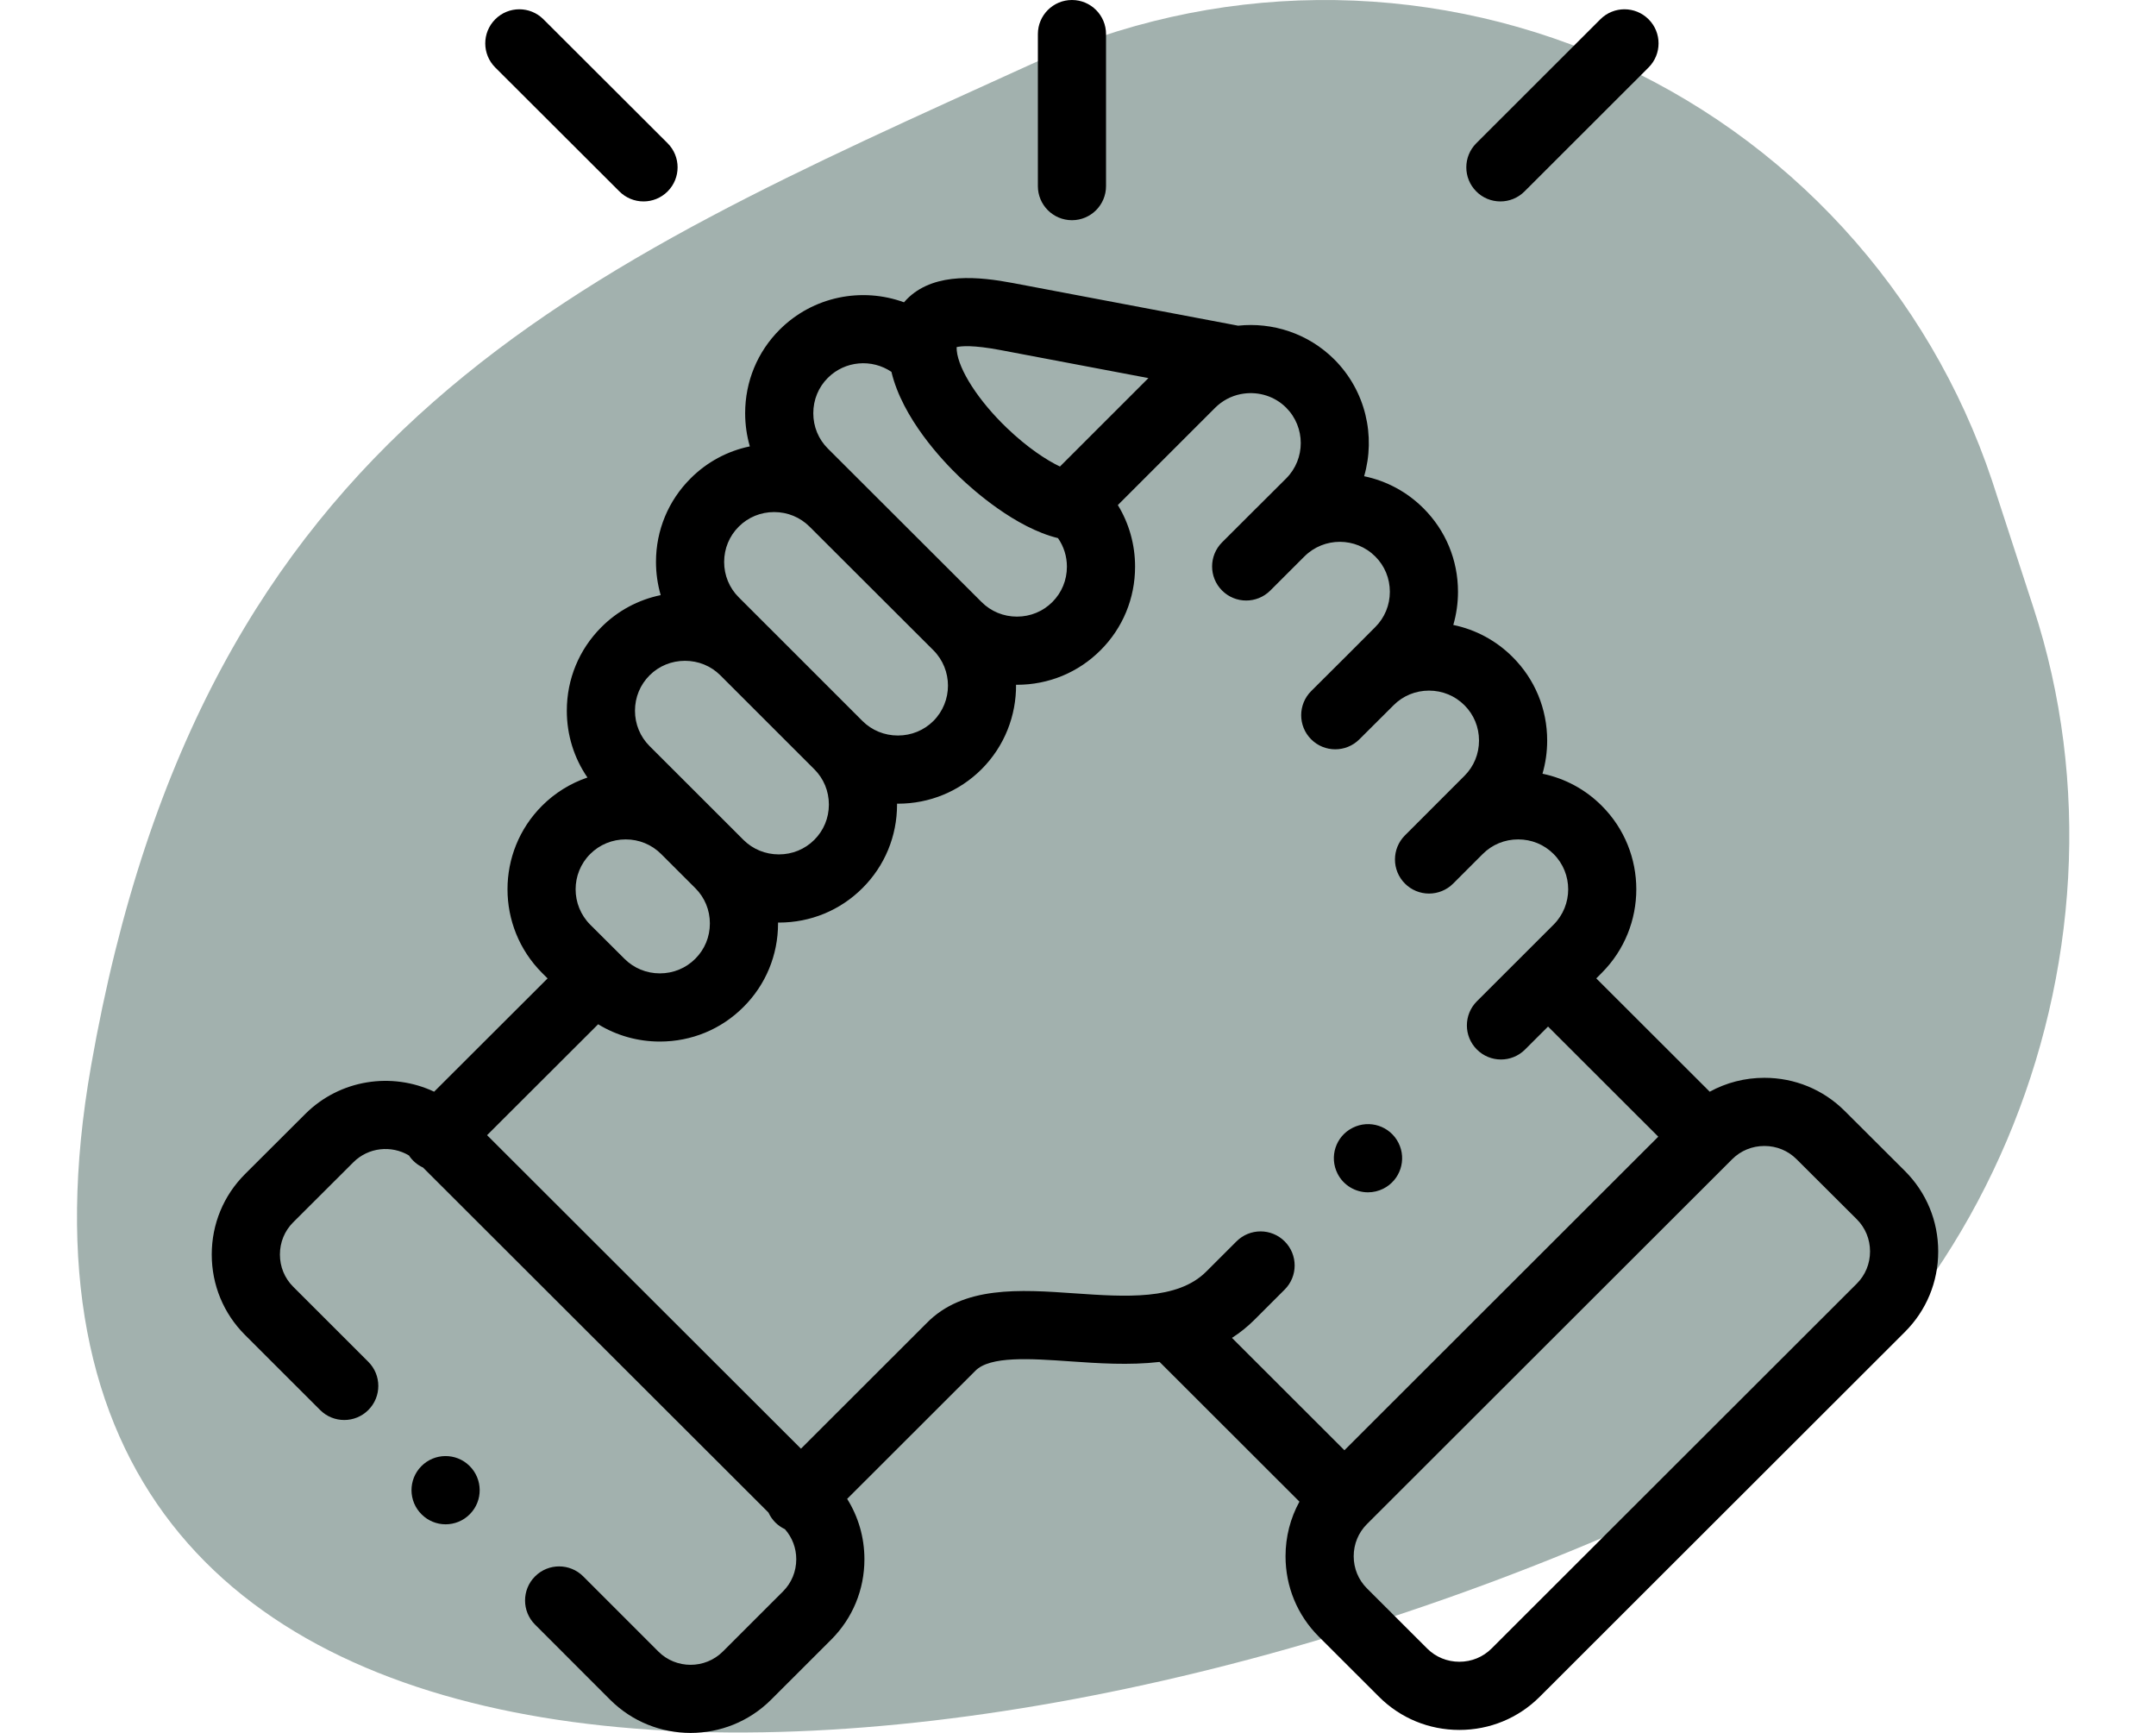
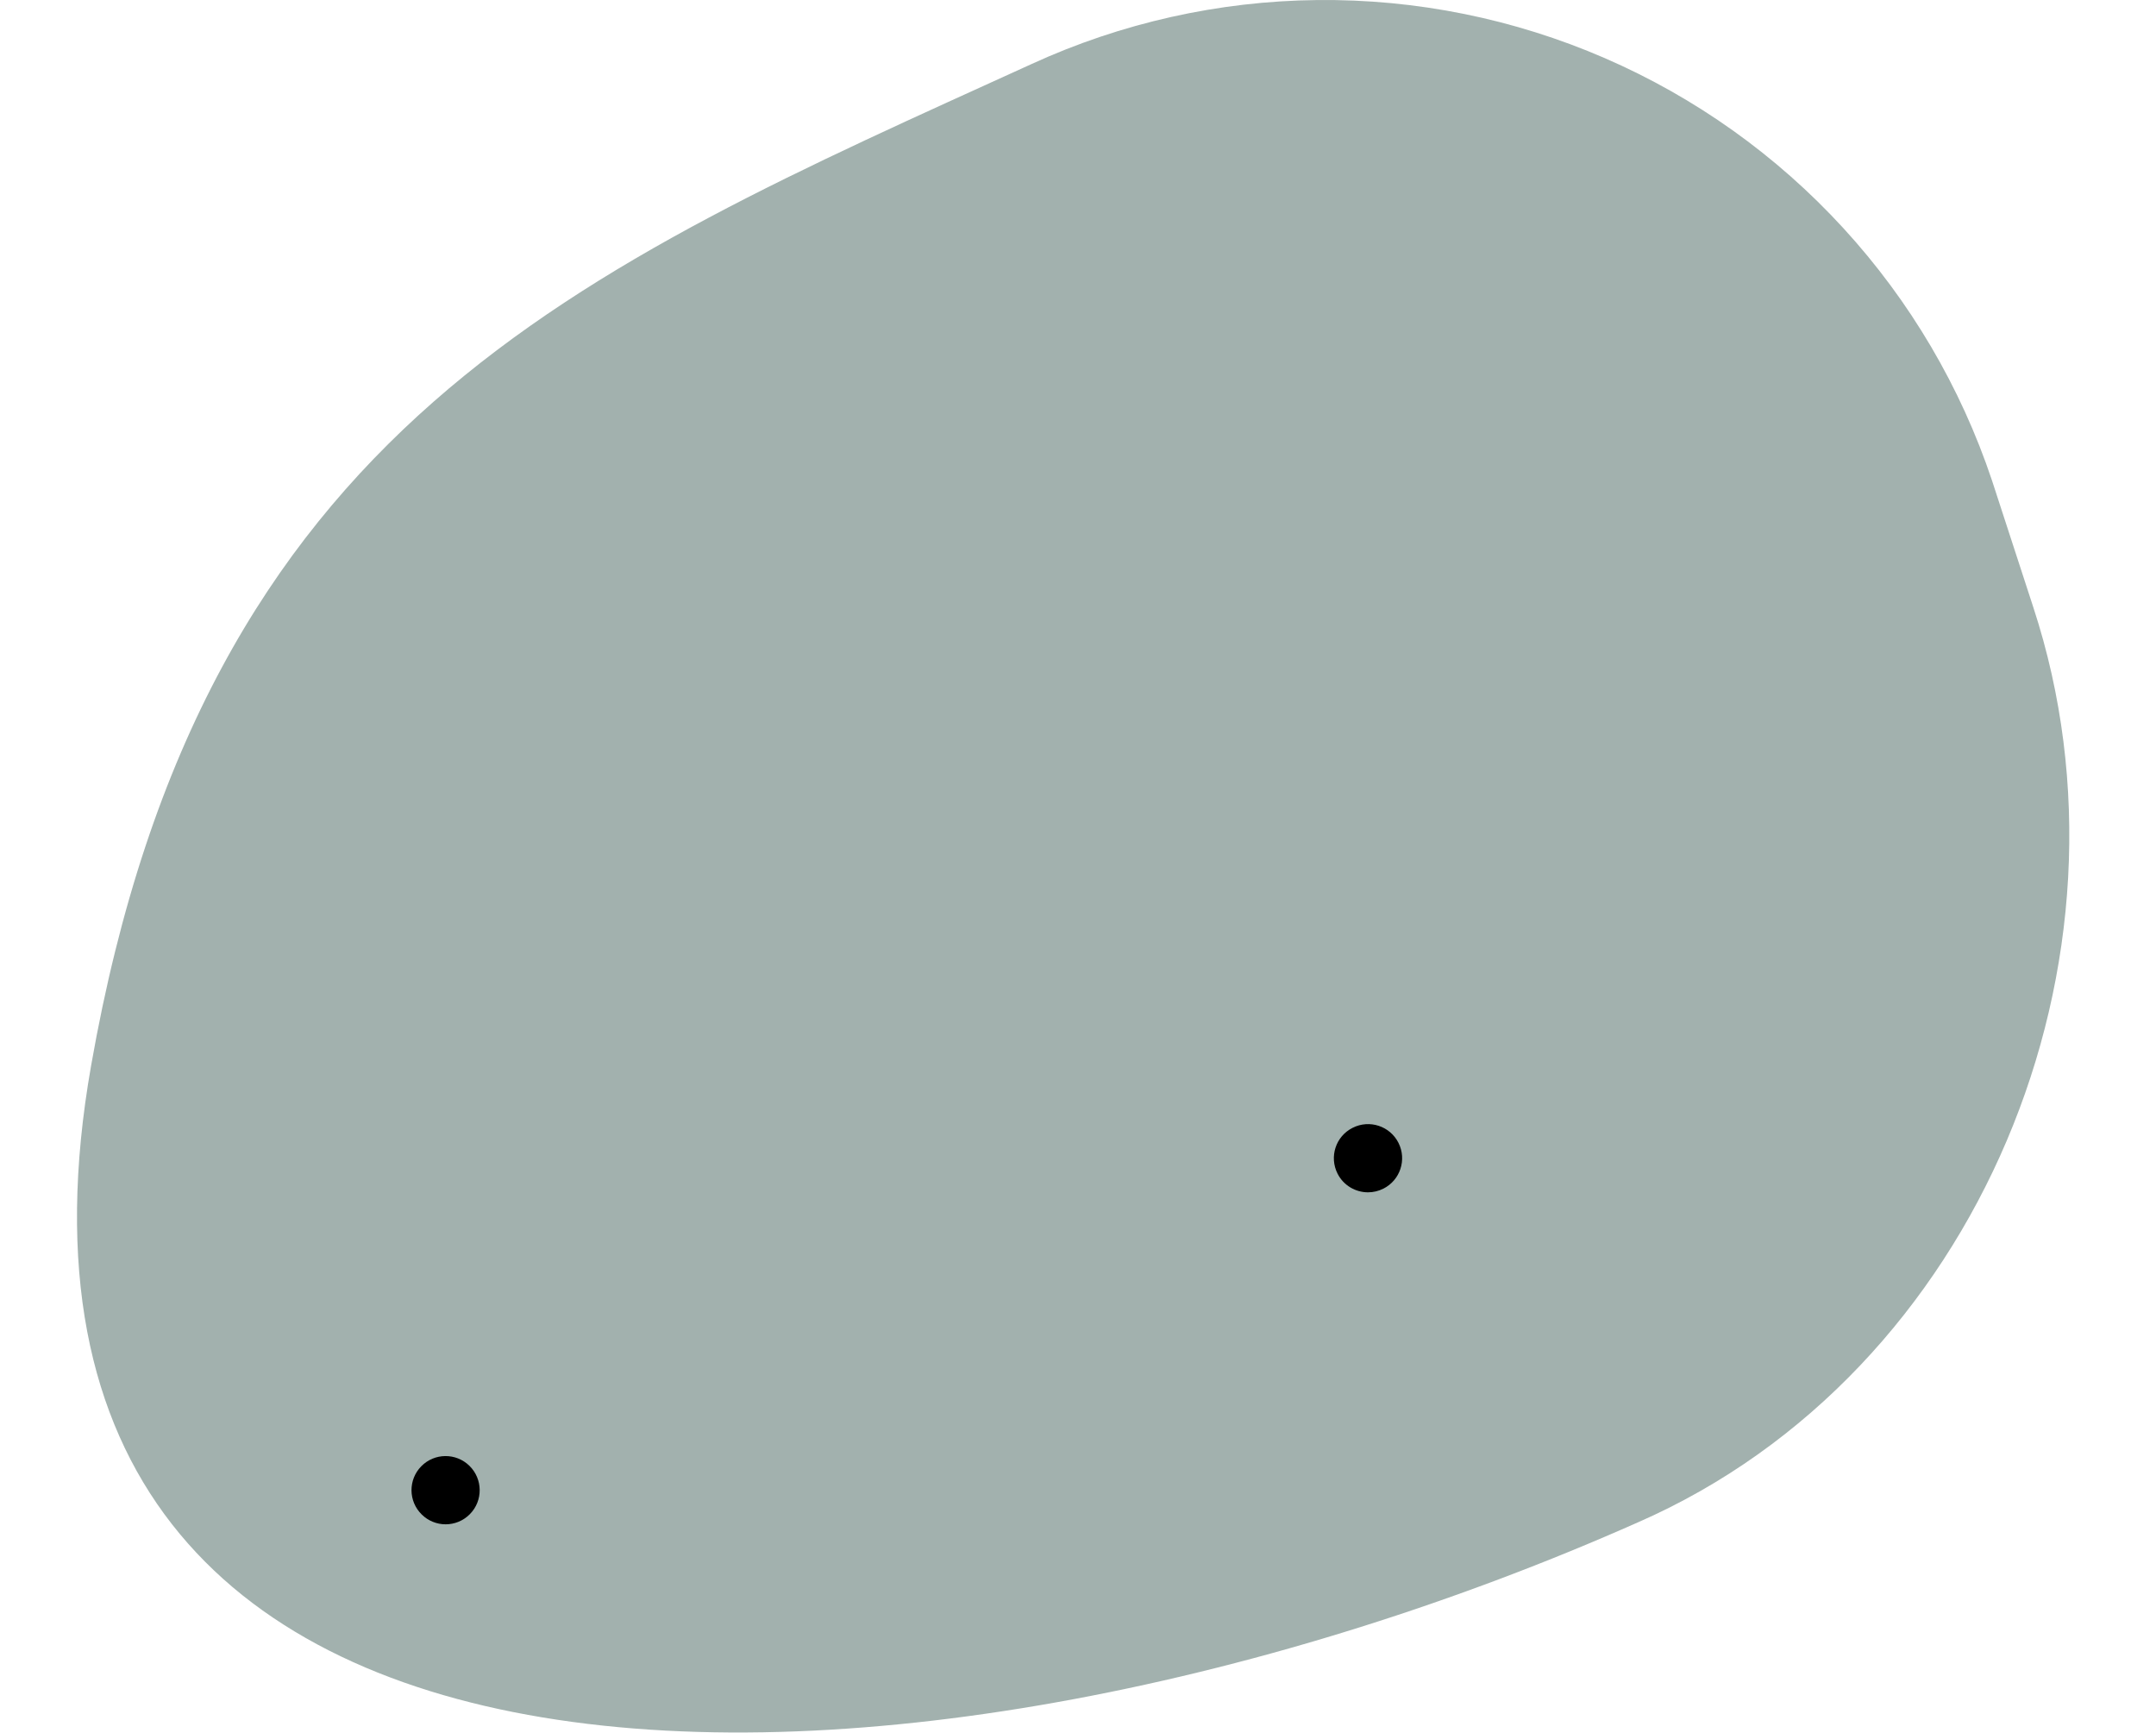
<svg xmlns="http://www.w3.org/2000/svg" width="112" height="90" viewBox="0 0 112 90" fill="none">
  <path fill-rule="evenodd" clip-rule="evenodd" d="M103.482 24.959C101.855 20.094 99.223 15.626 95.756 11.846C92.289 8.065 88.065 5.057 83.359 3.016C78.652 0.976 73.569 -0.051 68.44 0.002C63.311 0.055 58.25 1.188 53.587 3.326C30.003 14.063 10.583 22.048 4.733 55.341C-2.697 97.502 47.922 95.552 85.102 79.057C102.81 71.297 111.611 49.795 105.629 31.547L103.482 24.959Z" fill="#657E78" fill-opacity="0.6" />
-   <path d="M55.686 11.436C56.664 11.436 57.456 10.644 57.456 9.666V1.77C57.456 0.793 56.664 0 55.686 0C54.708 0 53.916 0.793 53.916 1.77V9.666C53.916 10.644 54.708 11.436 55.686 11.436ZM98.959 60.818L95.831 57.699C94.719 56.588 93.236 55.976 91.656 55.976C90.646 55.976 89.676 56.227 88.817 56.698L82.923 50.812L83.21 50.525C85.601 48.13 85.6 44.237 83.21 41.85C82.369 41.004 81.297 40.424 80.129 40.183C80.291 39.623 80.373 39.044 80.373 38.461C80.373 36.816 79.734 35.275 78.578 34.123C77.736 33.277 76.665 32.698 75.496 32.457C75.658 31.897 75.74 31.317 75.74 30.734C75.74 29.09 75.101 27.548 73.943 26.395C73.101 25.552 72.031 24.974 70.864 24.733C71.468 22.65 70.952 20.307 69.314 18.666C67.95 17.308 66.1 16.724 64.316 16.914L52.638 14.703C50.857 14.365 48.633 14.142 47.229 15.422C47.141 15.503 47.05 15.596 46.961 15.7C44.785 14.906 42.245 15.379 40.502 17.12C39.346 18.275 38.709 19.817 38.709 21.46C38.709 22.052 38.793 22.63 38.952 23.183C37.786 23.423 36.716 24.001 35.876 24.845C34.718 25.999 34.078 27.539 34.077 29.18C34.077 29.765 34.159 30.346 34.322 30.908C33.154 31.148 32.083 31.725 31.242 32.569C30.083 33.726 29.445 35.268 29.445 36.911C29.445 38.169 29.82 39.368 30.517 40.38C29.628 40.682 28.821 41.184 28.158 41.848C25.766 44.237 25.765 48.13 28.16 50.529L28.446 50.814L22.552 56.697C20.362 55.666 17.663 56.052 15.855 57.857L12.726 60.978C11.613 62.09 11 63.572 11 65.153C11 66.734 11.613 68.217 12.726 69.329L16.631 73.23C17.323 73.921 18.444 73.92 19.135 73.228C19.826 72.537 19.825 71.415 19.133 70.725L15.228 66.824C14.785 66.381 14.541 65.788 14.541 65.153C14.541 64.519 14.785 63.926 15.227 63.484L18.356 60.363C19.138 59.582 20.335 59.466 21.244 60.009C21.425 60.282 21.678 60.499 21.975 60.636L39.921 78.555C40.008 78.746 40.128 78.92 40.276 79.069C40.421 79.213 40.59 79.331 40.775 79.418C41.156 79.848 41.366 80.404 41.364 80.979C41.364 81.614 41.12 82.207 40.676 82.65L37.55 85.773C36.626 86.692 35.124 86.692 34.203 85.775L30.298 81.87C29.606 81.178 28.485 81.178 27.794 81.87C27.103 82.561 27.103 83.682 27.794 84.373L31.702 88.282C32.853 89.427 34.363 90 35.875 90C37.386 90 38.899 89.426 40.05 88.28L43.179 85.155C44.292 84.043 44.905 82.561 44.905 80.979C44.905 79.851 44.591 78.774 44.008 77.844L50.641 71.219L50.662 71.198C51.422 70.412 53.537 70.559 55.582 70.701C57.036 70.802 58.656 70.915 60.239 70.732L67.503 77.988C67.033 78.846 66.781 79.814 66.781 80.823C66.781 82.402 67.394 83.884 68.507 84.996L71.636 88.121C72.748 89.232 74.231 89.844 75.811 89.844C77.391 89.844 78.873 89.232 79.986 88.121L98.96 69.17C100.073 68.058 100.686 66.575 100.686 64.994C100.686 63.413 100.073 61.93 98.959 60.818ZM51.979 18.182L59.658 19.636L55.062 24.23C54.351 23.889 53.377 23.251 52.307 22.228C50.844 20.828 49.797 19.212 49.702 18.204L49.702 18.203L49.702 18.202C49.696 18.144 49.693 18.086 49.694 18.028C49.925 17.971 50.54 17.909 51.979 18.182ZM43.004 19.625C43.901 18.729 45.294 18.626 46.308 19.312C46.882 21.72 48.936 23.902 49.86 24.787C50.545 25.442 52.742 27.407 54.96 27.947C55.264 28.382 55.425 28.9 55.424 29.43C55.424 30.128 55.156 30.779 54.667 31.267C54.18 31.755 53.527 32.024 52.829 32.024C52.131 32.024 51.478 31.755 50.989 31.265L50.989 31.265L50.988 31.264L43.004 23.294C42.517 22.808 42.249 22.157 42.249 21.46C42.249 20.763 42.517 20.111 43.004 19.625ZM38.378 27.35C38.865 26.863 39.517 26.594 40.215 26.594C40.913 26.594 41.567 26.863 42.057 27.353L48.486 33.769C49.498 34.782 49.498 36.432 48.489 37.443C47.999 37.931 47.344 38.199 46.645 38.199C45.946 38.199 45.291 37.931 44.803 37.445L44.803 37.445L39.926 32.569C39.918 32.561 39.91 32.554 39.902 32.546L38.376 31.021C37.887 30.532 37.617 29.88 37.618 29.183C37.619 28.489 37.887 27.839 38.378 27.35ZM33.744 35.074C34.231 34.587 34.885 34.319 35.584 34.319C36.277 34.319 36.925 34.583 37.41 35.062L42.302 39.951C42.79 40.437 43.059 41.088 43.059 41.784C43.059 42.48 42.79 43.131 42.3 43.619C41.813 44.105 41.16 44.373 40.462 44.373C39.763 44.373 39.108 44.105 38.62 43.619L36.847 41.847L36.846 41.846L33.744 38.748C33.255 38.259 32.986 37.607 32.986 36.911C32.986 36.215 33.255 35.562 33.744 35.074ZM30.66 44.353C31.15 43.864 31.804 43.594 32.503 43.594C33.201 43.594 33.855 43.863 34.344 44.352L36.12 46.126C36.608 46.612 36.877 47.263 36.877 47.959C36.877 48.655 36.608 49.306 36.117 49.795C35.629 50.283 34.977 50.552 34.279 50.552C33.58 50.552 32.928 50.283 32.437 49.792L32.215 49.57C32.212 49.567 32.209 49.564 32.206 49.561L32.196 49.552L30.662 48.024C29.65 47.01 29.649 45.363 30.66 44.353ZM66.737 64.472C66.046 63.78 64.925 63.78 64.233 64.471L62.658 66.044C61.162 67.54 58.45 67.352 55.827 67.17C52.98 66.972 50.035 66.768 48.129 68.724L41.608 75.237L25.302 58.955L31.073 53.195C32.027 53.779 33.127 54.093 34.279 54.093C35.924 54.093 37.467 53.455 38.619 52.3C39.779 51.145 40.418 49.603 40.418 47.959C40.418 47.944 40.417 47.928 40.417 47.913C40.432 47.913 40.447 47.914 40.463 47.914C42.105 47.914 43.647 47.279 44.801 46.126C45.961 44.971 46.6 43.429 46.6 41.784C46.6 41.769 46.599 41.754 46.599 41.739C46.614 41.739 46.63 41.74 46.645 41.74C48.288 41.74 49.83 41.105 50.992 39.948C52.197 38.74 52.794 37.15 52.782 35.563C52.798 35.563 52.814 35.564 52.83 35.564C54.475 35.564 56.017 34.926 57.171 33.77C58.328 32.615 58.965 31.074 58.965 29.43C58.965 28.281 58.652 27.182 58.07 26.23L63.127 21.175C63.491 20.813 63.953 20.566 64.456 20.467C64.509 20.461 64.561 20.453 64.612 20.442C65.394 20.335 66.215 20.576 66.812 21.171C67.825 22.185 67.825 23.835 66.816 24.845L65.276 26.38C65.27 26.385 65.265 26.389 65.26 26.394L63.486 28.165C62.794 28.856 62.793 29.977 63.484 30.669C64.175 31.361 65.296 31.361 65.988 30.671L67.534 29.126L67.535 29.125L67.769 28.892C68.784 27.886 70.429 27.888 71.443 28.901C71.931 29.387 72.2 30.038 72.2 30.734C72.2 31.43 71.931 32.081 71.439 32.571L69.89 34.123L69.889 34.123L68.115 35.89C67.423 36.58 67.42 37.701 68.11 38.394C68.8 39.087 69.921 39.089 70.614 38.399L72.396 36.624C72.883 36.136 73.536 35.867 74.234 35.867C74.932 35.867 75.585 36.136 76.076 36.627C76.564 37.114 76.832 37.764 76.832 38.461C76.832 39.157 76.564 39.807 76.073 40.296L72.984 43.386C72.293 44.077 72.293 45.198 72.985 45.889C73.149 46.054 73.344 46.184 73.559 46.273C73.773 46.362 74.004 46.408 74.236 46.407C74.689 46.407 75.143 46.234 75.488 45.889L77.002 44.375C77.01 44.366 77.02 44.359 77.028 44.35C77.515 43.862 78.168 43.594 78.866 43.594C79.565 43.594 80.217 43.862 80.706 44.352C81.718 45.362 81.717 47.01 80.706 48.022L79.167 49.559L79.165 49.56L79.164 49.562L76.721 52.002C76.03 52.693 76.029 53.814 76.72 54.505C76.884 54.67 77.079 54.801 77.294 54.89C77.509 54.979 77.74 55.025 77.972 55.025C78.425 55.025 78.878 54.852 79.223 54.507L80.418 53.314L86.144 59.033L69.84 75.318L63.998 69.483C64.418 69.214 64.808 68.9 65.161 68.548L66.735 66.975C67.427 66.285 67.428 65.164 66.737 64.472ZM96.457 66.665L77.484 85.615C77.04 86.059 76.445 86.303 75.811 86.303C75.176 86.303 74.582 86.059 74.138 85.615L71.009 82.491C70.566 82.048 70.322 81.456 70.322 80.823C70.322 80.19 70.566 79.598 71.009 79.155L89.983 60.204C90.427 59.76 91.021 59.516 91.656 59.516C92.291 59.516 92.885 59.76 93.33 60.205L96.458 63.323C96.901 63.766 97.145 64.359 97.145 64.994C97.145 65.629 96.901 66.222 96.457 66.665ZM32.179 9.944C32.343 10.108 32.538 10.238 32.752 10.327C32.967 10.416 33.197 10.461 33.429 10.461C33.883 10.461 34.337 10.288 34.682 9.941C35.373 9.249 35.372 8.128 34.68 7.438L28.229 1C27.537 0.309 26.416 0.31 25.726 1.002C25.035 1.694 25.036 2.815 25.728 3.506L32.179 9.944ZM77.942 10.461C78.395 10.461 78.848 10.289 79.194 9.943L85.639 3.505C86.331 2.814 86.332 1.693 85.641 1.002C84.95 0.31 83.829 0.309 83.137 1L76.691 7.439C76 8.129 75.999 9.25 76.69 9.942C76.854 10.107 77.049 10.238 77.264 10.327C77.479 10.416 77.71 10.461 77.942 10.461Z" fill="black" />
  <path d="M21.885 76.15C21.199 76.847 21.209 77.968 21.906 78.653L21.911 78.658C22.241 78.983 22.686 79.165 23.148 79.165C23.607 79.165 24.065 78.988 24.412 78.634C25.098 77.937 25.085 76.814 24.388 76.129C23.691 75.443 22.57 75.453 21.885 76.15ZM71.066 61.923C71.335 61.923 71.609 61.861 71.865 61.732C72.738 61.292 73.089 60.227 72.648 59.354C72.208 58.481 71.144 58.131 70.271 58.571L70.261 58.576C69.388 59.016 69.042 60.078 69.482 60.951C69.793 61.568 70.418 61.923 71.066 61.923Z" fill="black" />
</svg>